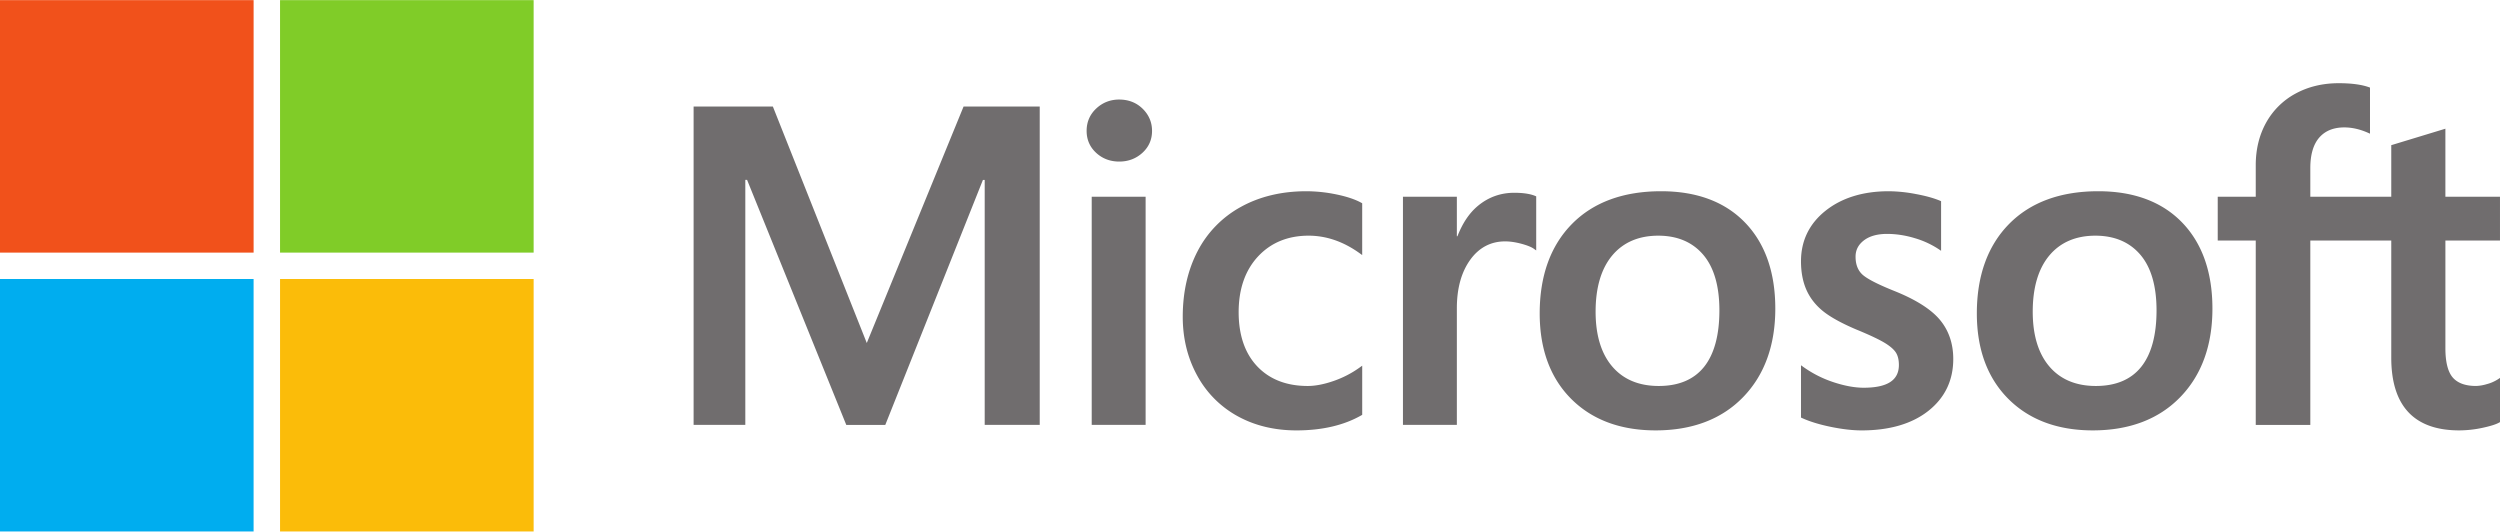
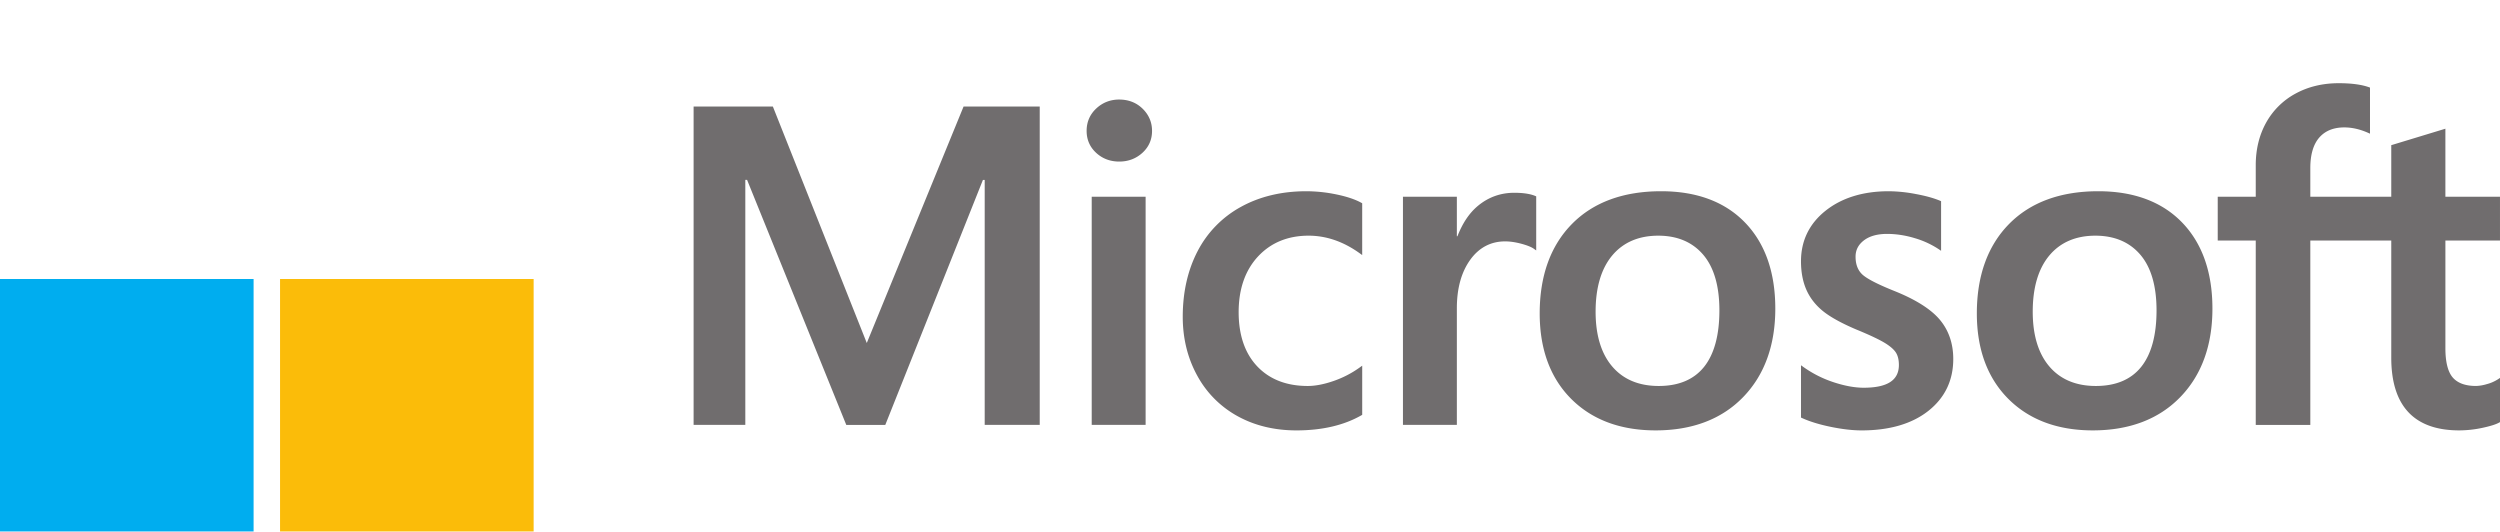
<svg xmlns="http://www.w3.org/2000/svg" width="174" height="37" fill="none">
  <path d="M173.999 16.74v-3.047h-3.8V8.957l-.127.04-3.57 1.086-.07.021v3.589h-5.634v-2c0-.93.209-1.642.622-2.117.409-.47.994-.708 1.74-.708.537 0 1.093.126 1.652.374l.14.062V6.096l-.066-.024c-.522-.187-1.231-.281-2.11-.281-1.109 0-2.116.24-2.994.716a5.112 5.112 0 0 0-2.055 2.022c-.482.864-.727 1.862-.727 2.966v2.198h-2.646v3.046H157v12.834h3.798V16.739h5.634v8.156c0 3.359 1.591 5.06 4.73 5.06a7.79 7.79 0 0 0 1.613-.177c.564-.121.948-.242 1.175-.371l.05-.03v-3.074l-.155.102a2.665 2.665 0 0 1-.764.331 2.914 2.914 0 0 1-.75.127c-.735 0-1.279-.197-1.617-.586-.341-.393-.514-1.08-.514-2.04v-7.498h3.799Zm-28.128 10.124c-1.378 0-2.465-.455-3.231-1.352-.771-.9-1.162-2.185-1.162-3.817 0-1.684.391-3.002 1.162-3.92.766-.91 1.843-1.372 3.2-1.372 1.317 0 2.366.441 3.117 1.313.755.876 1.138 2.183 1.138 3.887 0 1.724-.36 3.049-1.071 3.935-.705.88-1.766 1.326-3.153 1.326Zm.169-13.554c-2.63 0-4.719.768-6.209 2.28-1.489 1.514-2.243 3.609-2.243 6.226 0 2.487.736 4.487 2.19 5.944 1.453 1.457 3.431 2.195 5.878 2.195 2.549 0 4.597-.778 6.086-2.312 1.489-1.532 2.243-3.607 2.243-6.164 0-2.525-.708-4.54-2.104-5.987-1.398-1.448-3.363-2.182-5.841-2.182Zm-14.577 0c-1.789 0-3.269.456-4.4 1.354-1.137.904-1.714 2.089-1.714 3.523 0 .746.125 1.408.37 1.97.246.563.628 1.06 1.135 1.476.503.413 1.279.846 2.309 1.286.865.354 1.51.654 1.92.89.4.232.685.464.845.691.156.222.235.526.235.9 0 1.067-.802 1.586-2.454 1.586-.612 0-1.311-.127-2.076-.378a7.826 7.826 0 0 1-2.127-1.073l-.157-.113v3.64l.058.027c.537.247 1.215.456 2.013.62.797.164 1.522.247 2.151.247 1.942 0 3.505-.458 4.646-1.361 1.148-.91 1.73-2.123 1.73-3.607 0-1.07-.313-1.989-.931-2.729-.613-.734-1.677-1.408-3.162-2.004-1.182-.473-1.94-.865-2.252-1.166-.302-.291-.455-.702-.455-1.223 0-.462.189-.832.577-1.132.39-.3.934-.454 1.616-.454.633 0 1.281.1 1.925.295a6.203 6.203 0 0 1 1.68.775l.155.106v-3.454l-.059-.025c-.435-.186-1.009-.345-1.707-.474a10.457 10.457 0 0 0-1.871-.193Zm-16.016 13.554c-1.379 0-2.466-.455-3.232-1.352-.771-.9-1.161-2.185-1.161-3.817 0-1.684.391-3.002 1.162-3.92.766-.91 1.842-1.372 3.2-1.372 1.317 0 2.365.441 3.116 1.313.755.876 1.138 2.183 1.138 3.887 0 1.724-.36 3.049-1.07 3.935-.706.88-1.766 1.326-3.153 1.326Zm.169-13.554c-2.631 0-4.72.768-6.209 2.28-1.489 1.514-2.244 3.609-2.244 6.226 0 2.488.737 4.487 2.19 5.944 1.454 1.457 3.431 2.195 5.878 2.195 2.549 0 4.598-.778 6.087-2.312 1.488-1.532 2.243-3.607 2.243-6.164 0-2.525-.708-4.54-2.105-5.987-1.398-1.448-3.363-2.182-5.84-2.182Zm-14.219 3.133v-2.75h-3.752v15.88h3.752v-8.124c0-1.38.315-2.516.935-3.373.613-.847 1.43-1.276 2.427-1.276.338 0 .717.056 1.128.165.407.11.701.228.875.353l.158.113v-3.765l-.061-.026c-.349-.148-.844-.223-1.469-.223-.943 0-1.787.302-2.51.896-.634.522-1.093 1.237-1.443 2.13h-.04ZM90.925 13.31c-1.721 0-3.257.368-4.563 1.092a7.373 7.373 0 0 0-3.009 3.08c-.685 1.316-1.034 2.852-1.034 4.565 0 1.5.338 2.877 1.005 4.09a7.044 7.044 0 0 0 2.808 2.826c1.194.659 2.574.993 4.102.993 1.783 0 3.305-.355 4.526-1.055l.05-.028v-3.422l-.158.114a7.07 7.07 0 0 1-1.836.952c-.663.23-1.268.347-1.798.347-1.472 0-2.654-.459-3.512-1.363-.86-.905-1.296-2.177-1.296-3.776 0-1.61.455-2.914 1.35-3.876.894-.96 2.078-1.446 3.52-1.446 1.233 0 2.435.415 3.572 1.237l.157.113v-3.606l-.05-.028c-.428-.239-1.012-.435-1.736-.585a10.412 10.412 0 0 0-2.098-.224Zm-11.19.383h-3.752v15.88h3.752v-15.88Zm-1.838-6.765c-.617 0-1.156.21-1.598.624-.445.416-.67.94-.67 1.558 0 .608.223 1.122.663 1.527.437.403.977.608 1.606.608.628 0 1.17-.204 1.612-.607.446-.406.672-.92.672-1.528 0-.597-.22-1.115-.653-1.541-.433-.425-.982-.64-1.632-.64Zm-9.362 5.593v17.052h3.83V7.414h-5.3l-6.737 16.459-6.537-16.459h-5.516v22.158h3.599V12.52h.123l6.904 17.053h2.715l6.796-17.052h.123Z" fill="#706D6E" />
-   <path d="M17.651 17.582H0V.009h17.651v17.573Z" fill="#F1511B" />
-   <path d="M37.141 17.582h-17.65V.009h17.65v17.573Z" fill="#80CC28" />
  <path d="M17.65 36.99H0V19.419h17.65v17.573Z" fill="#00ADEF" />
  <path d="M37.141 36.99h-17.65V19.419h17.65v17.573Z" fill="#FBBC09" />
</svg>